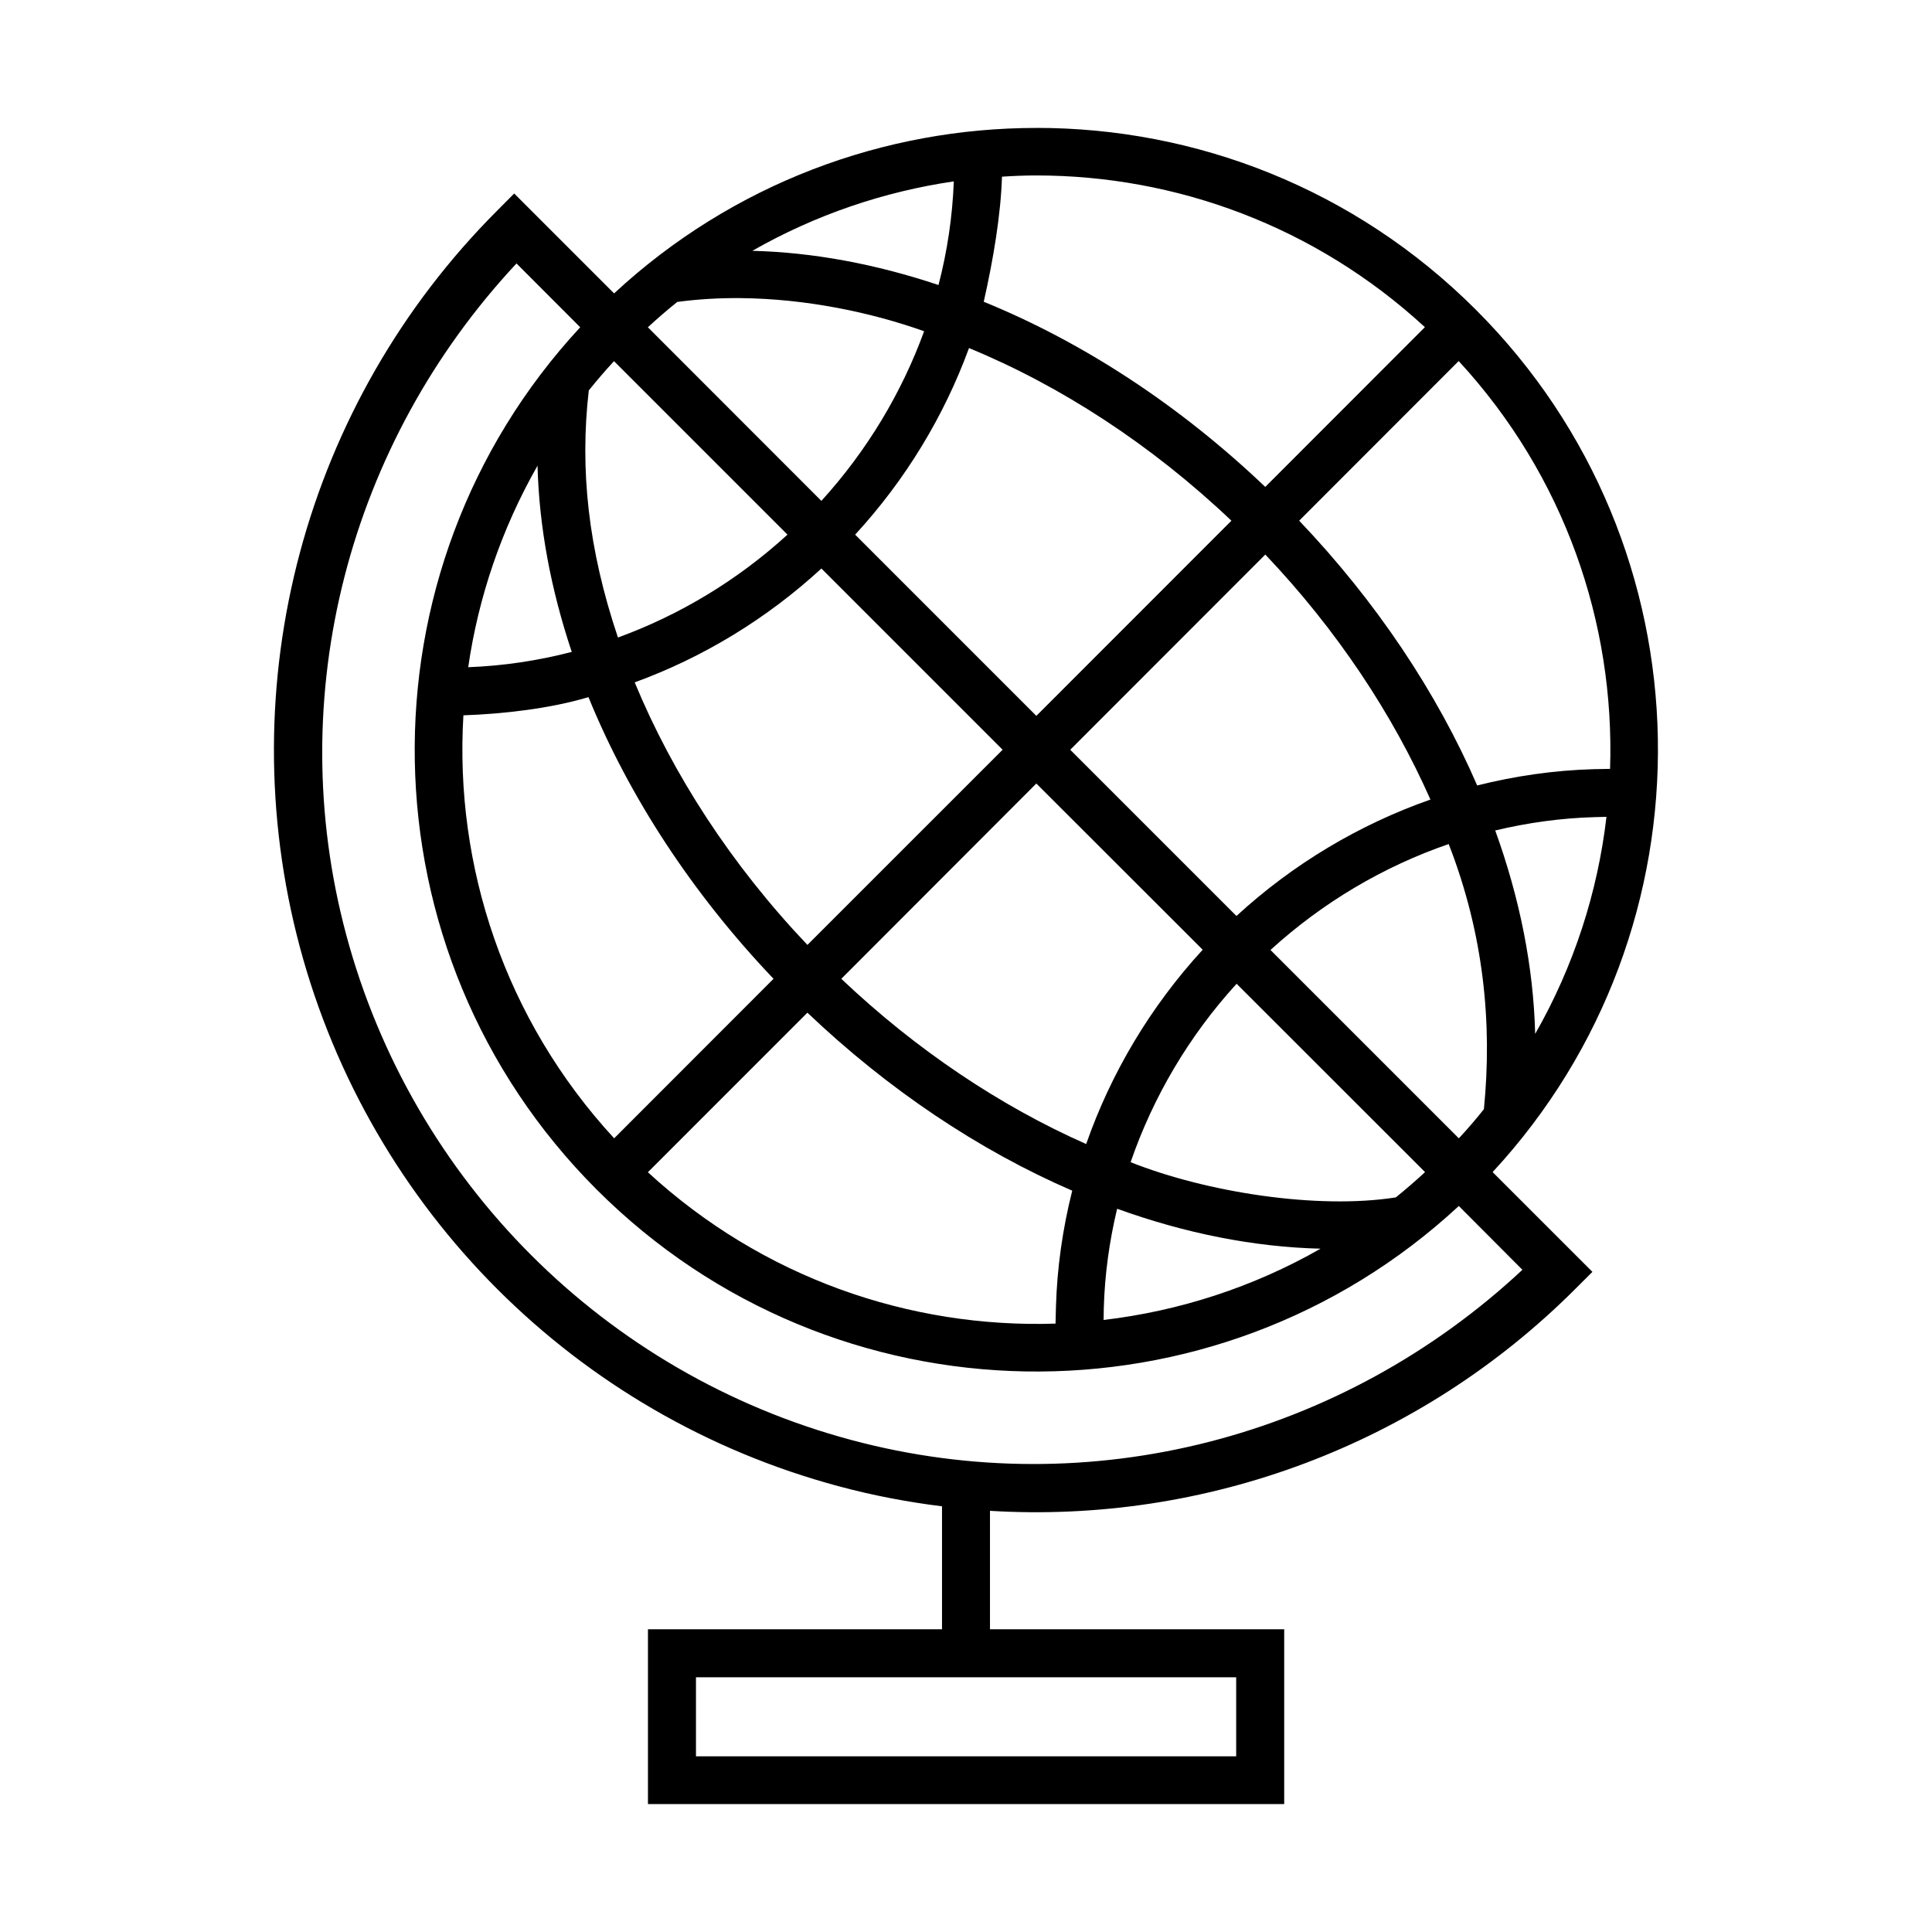
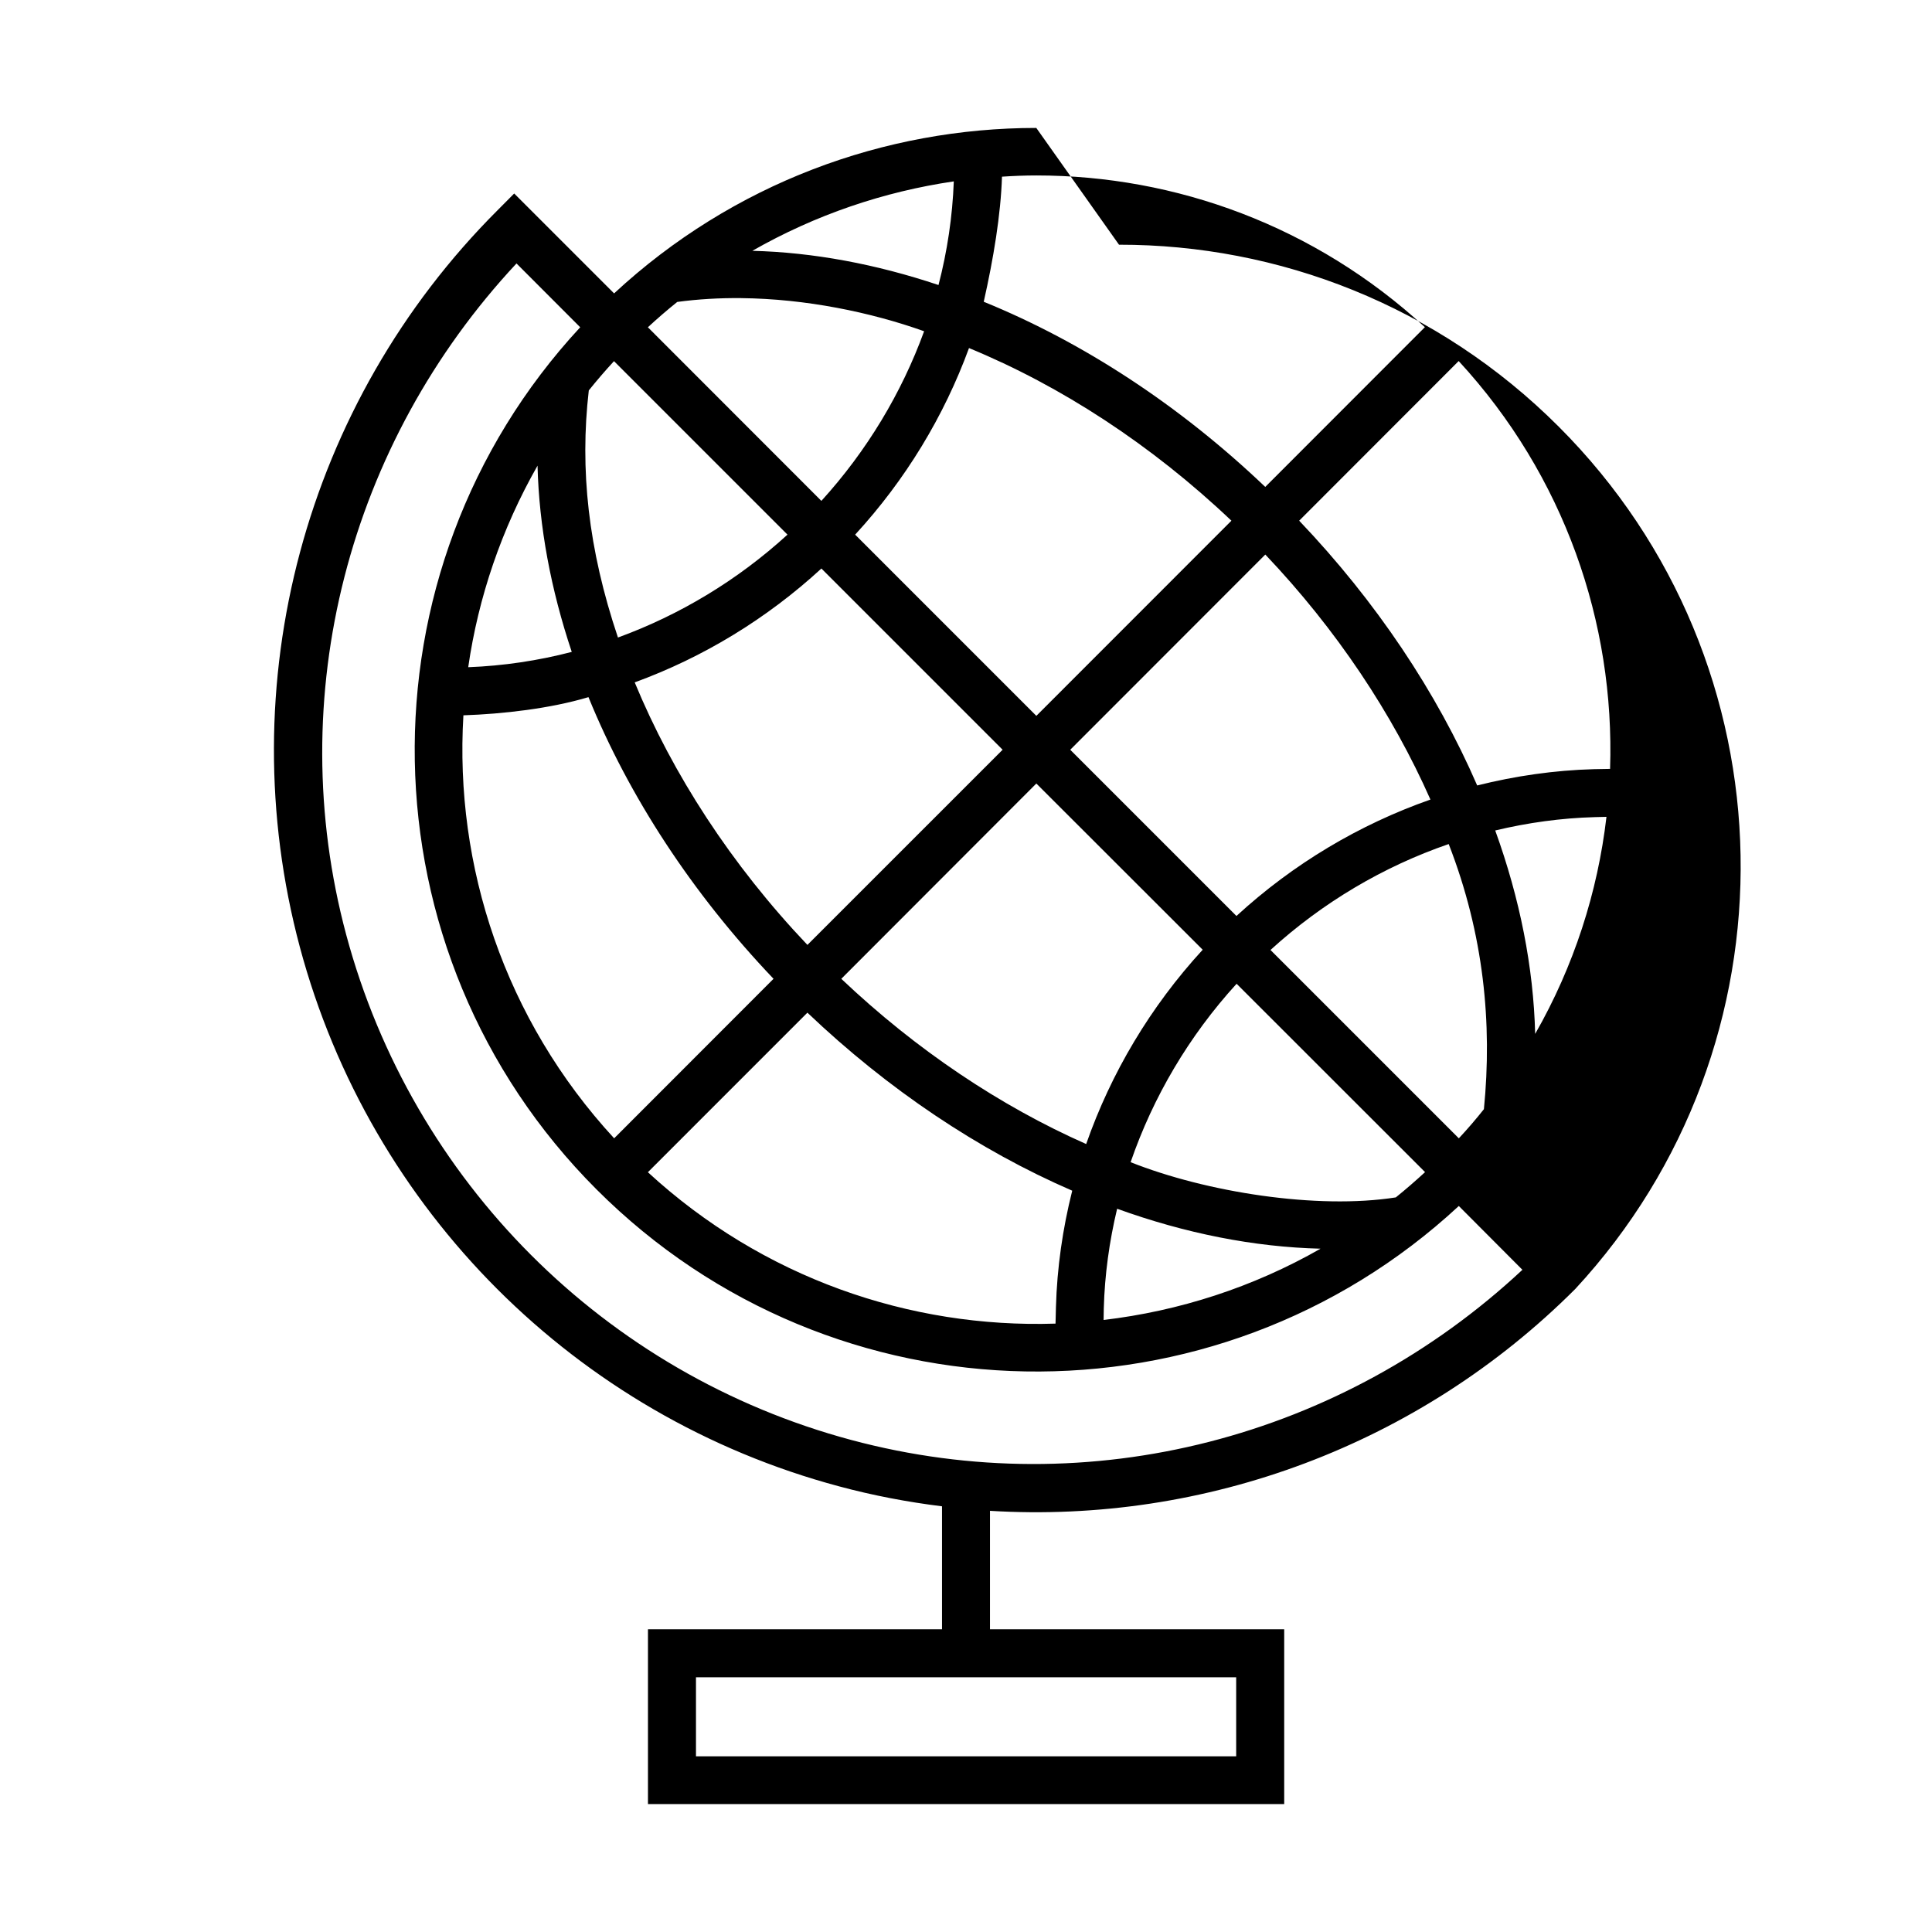
<svg xmlns="http://www.w3.org/2000/svg" fill="#000000" width="800px" height="800px" version="1.1" viewBox="144 144 512 512">
-   <path d="m328.44 588.5h143.16v20.938h-143.16zm111.61-124.17c18.047 6.527 36.266 10.148 53.91 10.586-17.969 10.262-37.531 16.531-57.496 18.891l0.051-3.062c0.242-8.922 1.461-17.754 3.535-26.414zm-82.078-51.961c21.371 20.348 45.426 36.449 70.18 47.176-2.539 10.09-4.023 20.41-4.316 30.855l-0.109 4.371c-38.605 1.254-77.586-12.102-108.03-40.121zm113.74-7.664 49.945 49.918c-2.543 2.336-5.106 4.566-7.754 6.699-20.824 3.269-50.242-1.363-70.277-9.332 5.953-17.285 15.457-33.441 28.086-47.285zm56.207-37.027c9.332 23.965 11.578 47.582 9.332 70.262-2.098 2.656-4.316 5.227-6.644 7.727l-49.914-49.914c13.848-12.625 29.969-22.129 47.227-28.074zm41.812-7.207c-2.328 19.977-8.633 39.566-18.895 57.523-0.438-17.645-4.051-35.859-10.586-53.91 8.633-2.066 17.496-3.293 26.383-3.535zm-151.09-8.832 44.086 44.051c-13.844 15.074-24.285 32.629-30.879 51.492-22.742-10.062-45.012-24.93-64.895-43.789zm-118.69-22.891c10.734 26.328 27.469 51.988 49.043 74.645l-42.238 42.273c-29.016-31.488-42.34-72.16-39.949-112.1 10.492-0.355 23.004-1.781 33.145-4.816zm61.73-34.086 48.023 48.027-51.727 51.723c-20.172-21.234-35.711-45.227-45.773-69.574 18.098-6.606 34.953-16.816 49.477-30.176zm117.64-3.699c18.891 19.883 33.699 42.191 43.758 64.93-18.809 6.59-36.359 17.027-51.406 30.852l-44.047-44.051zm-192.87-23.555c0.41 16.184 3.535 32.801 9.07 49.355-8.98 2.336-18.164 3.699-27.438 4.055 2.676-18.535 8.836-36.672 18.367-53.41zm20.266-27.699 45.977 45.977c-13.211 12.066-28.539 21.289-44.93 27.266-7.898-23.473-10.145-44.555-7.727-65.484 2.129-2.652 4.344-5.223 6.68-7.758zm223.85-0.027c28.055 30.406 41.402 69.445 40.121 108.08l-4.344 0.078c-10.438 0.293-20.785 1.789-30.871 4.316-10.727-24.746-26.824-48.809-47.176-70.168zm-129.77-3.441c24.348 10.031 48.312 25.598 69.543 45.75l-51.695 51.719-48.02-48.023c13.348-14.516 23.551-31.371 30.172-49.445zm-60.383-13.234c17.117 0.172 34.348 3.734 48.488 8.777-5.969 16.383-15.188 31.723-27.227 44.957l-45.98-46.012c2.539-2.34 5.125-4.578 7.785-6.711 5.562-0.75 11.25-1.07 16.934-1.012zm-59.535-9.188 16.883 16.91c-59.883 64.613-58.457 165.66 4.348 228.5 62.828 62.836 163.9 64.281 228.49 4.371l16.855 16.91c-47.645 44.488-114.56 62.07-177.83 45.105-65.328-17.496-116.35-68.543-133.88-133.92-16.941-63.258 0.641-130.2 45.133-177.88zm115.89-21.754c-0.352 9.301-1.719 18.492-4.055 27.469-16.535-5.539-33.176-8.66-49.332-9.066 16.738-9.562 34.848-15.68 53.387-18.402zm21.863-1.57c36.969 0 73.883 13.41 102.98 40.207l-42.305 42.336c-22.652-21.602-48.281-38.344-74.605-49.07 2.586-11.453 4.516-23.117 4.836-33.148 3.027-0.203 6.09-0.324 9.094-0.324zm0-12.59c-40.203 0-80.383 14.633-111.89 43.848l-26.473-26.473-4.461 4.488c-51.051 51.055-70.996 125.52-52.34 195.23 18.684 69.742 73.152 124.23 142.86 142.89 9.039 2.441 18.172 4.164 27.316 5.301v32.59h-77.926v46.324h168.61v-46.324h-77.973v-31.395c57.125 3.473 113.79-17.465 155.13-58.816l4.523-4.512-26.445-26.441c59.832-64.613 58.398-165.7-4.406-228.5-32.148-32.16-74.309-48.254-116.53-48.219z" fill-rule="evenodd" />
+   <path d="m328.44 588.5h143.16v20.938h-143.16zm111.61-124.17c18.047 6.527 36.266 10.148 53.91 10.586-17.969 10.262-37.531 16.531-57.496 18.891l0.051-3.062c0.242-8.922 1.461-17.754 3.535-26.414zm-82.078-51.961c21.371 20.348 45.426 36.449 70.18 47.176-2.539 10.09-4.023 20.41-4.316 30.855l-0.109 4.371c-38.605 1.254-77.586-12.102-108.03-40.121zm113.74-7.664 49.945 49.918c-2.543 2.336-5.106 4.566-7.754 6.699-20.824 3.269-50.242-1.363-70.277-9.332 5.953-17.285 15.457-33.441 28.086-47.285zm56.207-37.027c9.332 23.965 11.578 47.582 9.332 70.262-2.098 2.656-4.316 5.227-6.644 7.727l-49.914-49.914c13.848-12.625 29.969-22.129 47.227-28.074zm41.812-7.207c-2.328 19.977-8.633 39.566-18.895 57.523-0.438-17.645-4.051-35.859-10.586-53.91 8.633-2.066 17.496-3.293 26.383-3.535zm-151.09-8.832 44.086 44.051c-13.844 15.074-24.285 32.629-30.879 51.492-22.742-10.062-45.012-24.93-64.895-43.789zm-118.69-22.891c10.734 26.328 27.469 51.988 49.043 74.645l-42.238 42.273c-29.016-31.488-42.34-72.16-39.949-112.1 10.492-0.355 23.004-1.781 33.145-4.816zm61.73-34.086 48.023 48.027-51.727 51.723c-20.172-21.234-35.711-45.227-45.773-69.574 18.098-6.606 34.953-16.816 49.477-30.176zm117.64-3.699c18.891 19.883 33.699 42.191 43.758 64.93-18.809 6.59-36.359 17.027-51.406 30.852l-44.047-44.051zm-192.87-23.555c0.41 16.184 3.535 32.801 9.07 49.355-8.98 2.336-18.164 3.699-27.438 4.055 2.676-18.535 8.836-36.672 18.367-53.41zm20.266-27.699 45.977 45.977c-13.211 12.066-28.539 21.289-44.93 27.266-7.898-23.473-10.145-44.555-7.727-65.484 2.129-2.652 4.344-5.223 6.68-7.758zm223.85-0.027c28.055 30.406 41.402 69.445 40.121 108.08l-4.344 0.078c-10.438 0.293-20.785 1.789-30.871 4.316-10.727-24.746-26.824-48.809-47.176-70.168zm-129.77-3.441c24.348 10.031 48.312 25.598 69.543 45.75l-51.695 51.719-48.02-48.023c13.348-14.516 23.551-31.371 30.172-49.445zm-60.383-13.234c17.117 0.172 34.348 3.734 48.488 8.777-5.969 16.383-15.188 31.723-27.227 44.957l-45.98-46.012c2.539-2.34 5.125-4.578 7.785-6.711 5.562-0.75 11.25-1.07 16.934-1.012zm-59.535-9.188 16.883 16.91c-59.883 64.613-58.457 165.66 4.348 228.5 62.828 62.836 163.9 64.281 228.49 4.371l16.855 16.91c-47.645 44.488-114.56 62.07-177.83 45.105-65.328-17.496-116.35-68.543-133.88-133.92-16.941-63.258 0.641-130.2 45.133-177.88zm115.89-21.754c-0.352 9.301-1.719 18.492-4.055 27.469-16.535-5.539-33.176-8.66-49.332-9.066 16.738-9.562 34.848-15.68 53.387-18.402zm21.863-1.57c36.969 0 73.883 13.41 102.98 40.207l-42.305 42.336c-22.652-21.602-48.281-38.344-74.605-49.07 2.586-11.453 4.516-23.117 4.836-33.148 3.027-0.203 6.09-0.324 9.094-0.324zm0-12.59c-40.203 0-80.383 14.633-111.89 43.848l-26.473-26.473-4.461 4.488c-51.051 51.055-70.996 125.52-52.34 195.23 18.684 69.742 73.152 124.23 142.86 142.89 9.039 2.441 18.172 4.164 27.316 5.301v32.59h-77.926v46.324h168.61v-46.324h-77.973v-31.395c57.125 3.473 113.79-17.465 155.13-58.816c59.832-64.613 58.398-165.7-4.406-228.5-32.148-32.16-74.309-48.254-116.53-48.219z" fill-rule="evenodd" />
</svg>